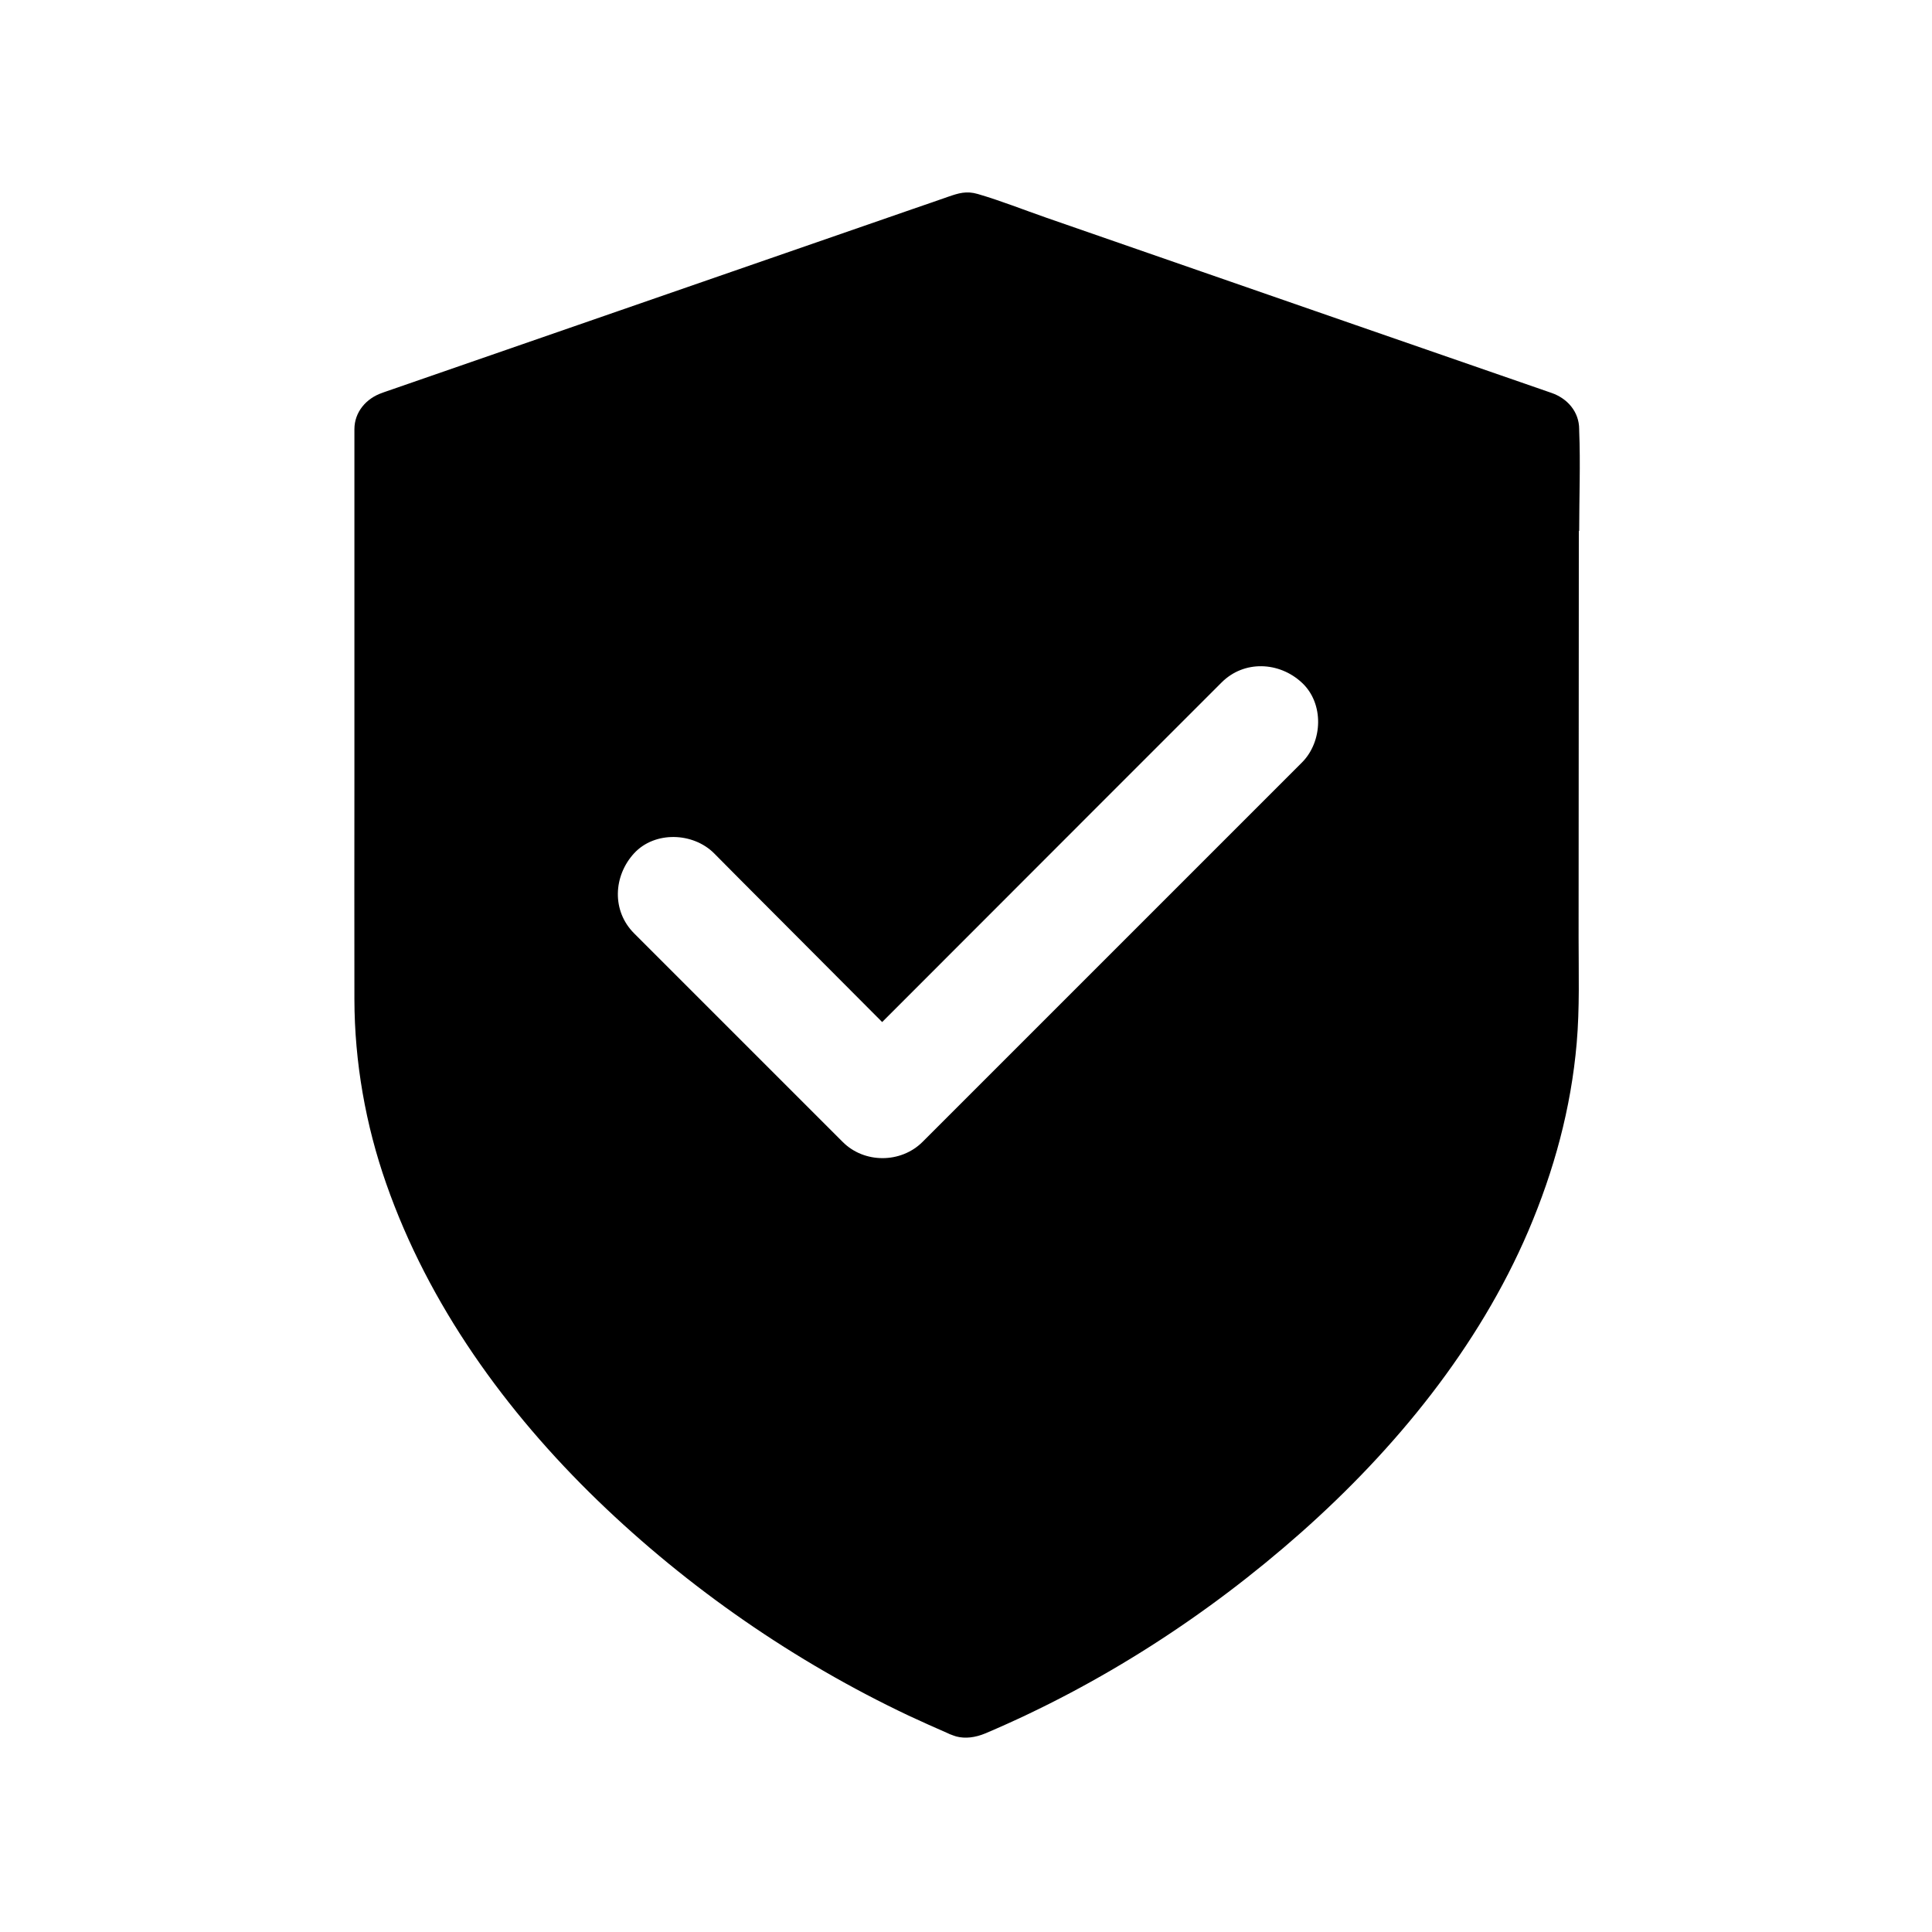
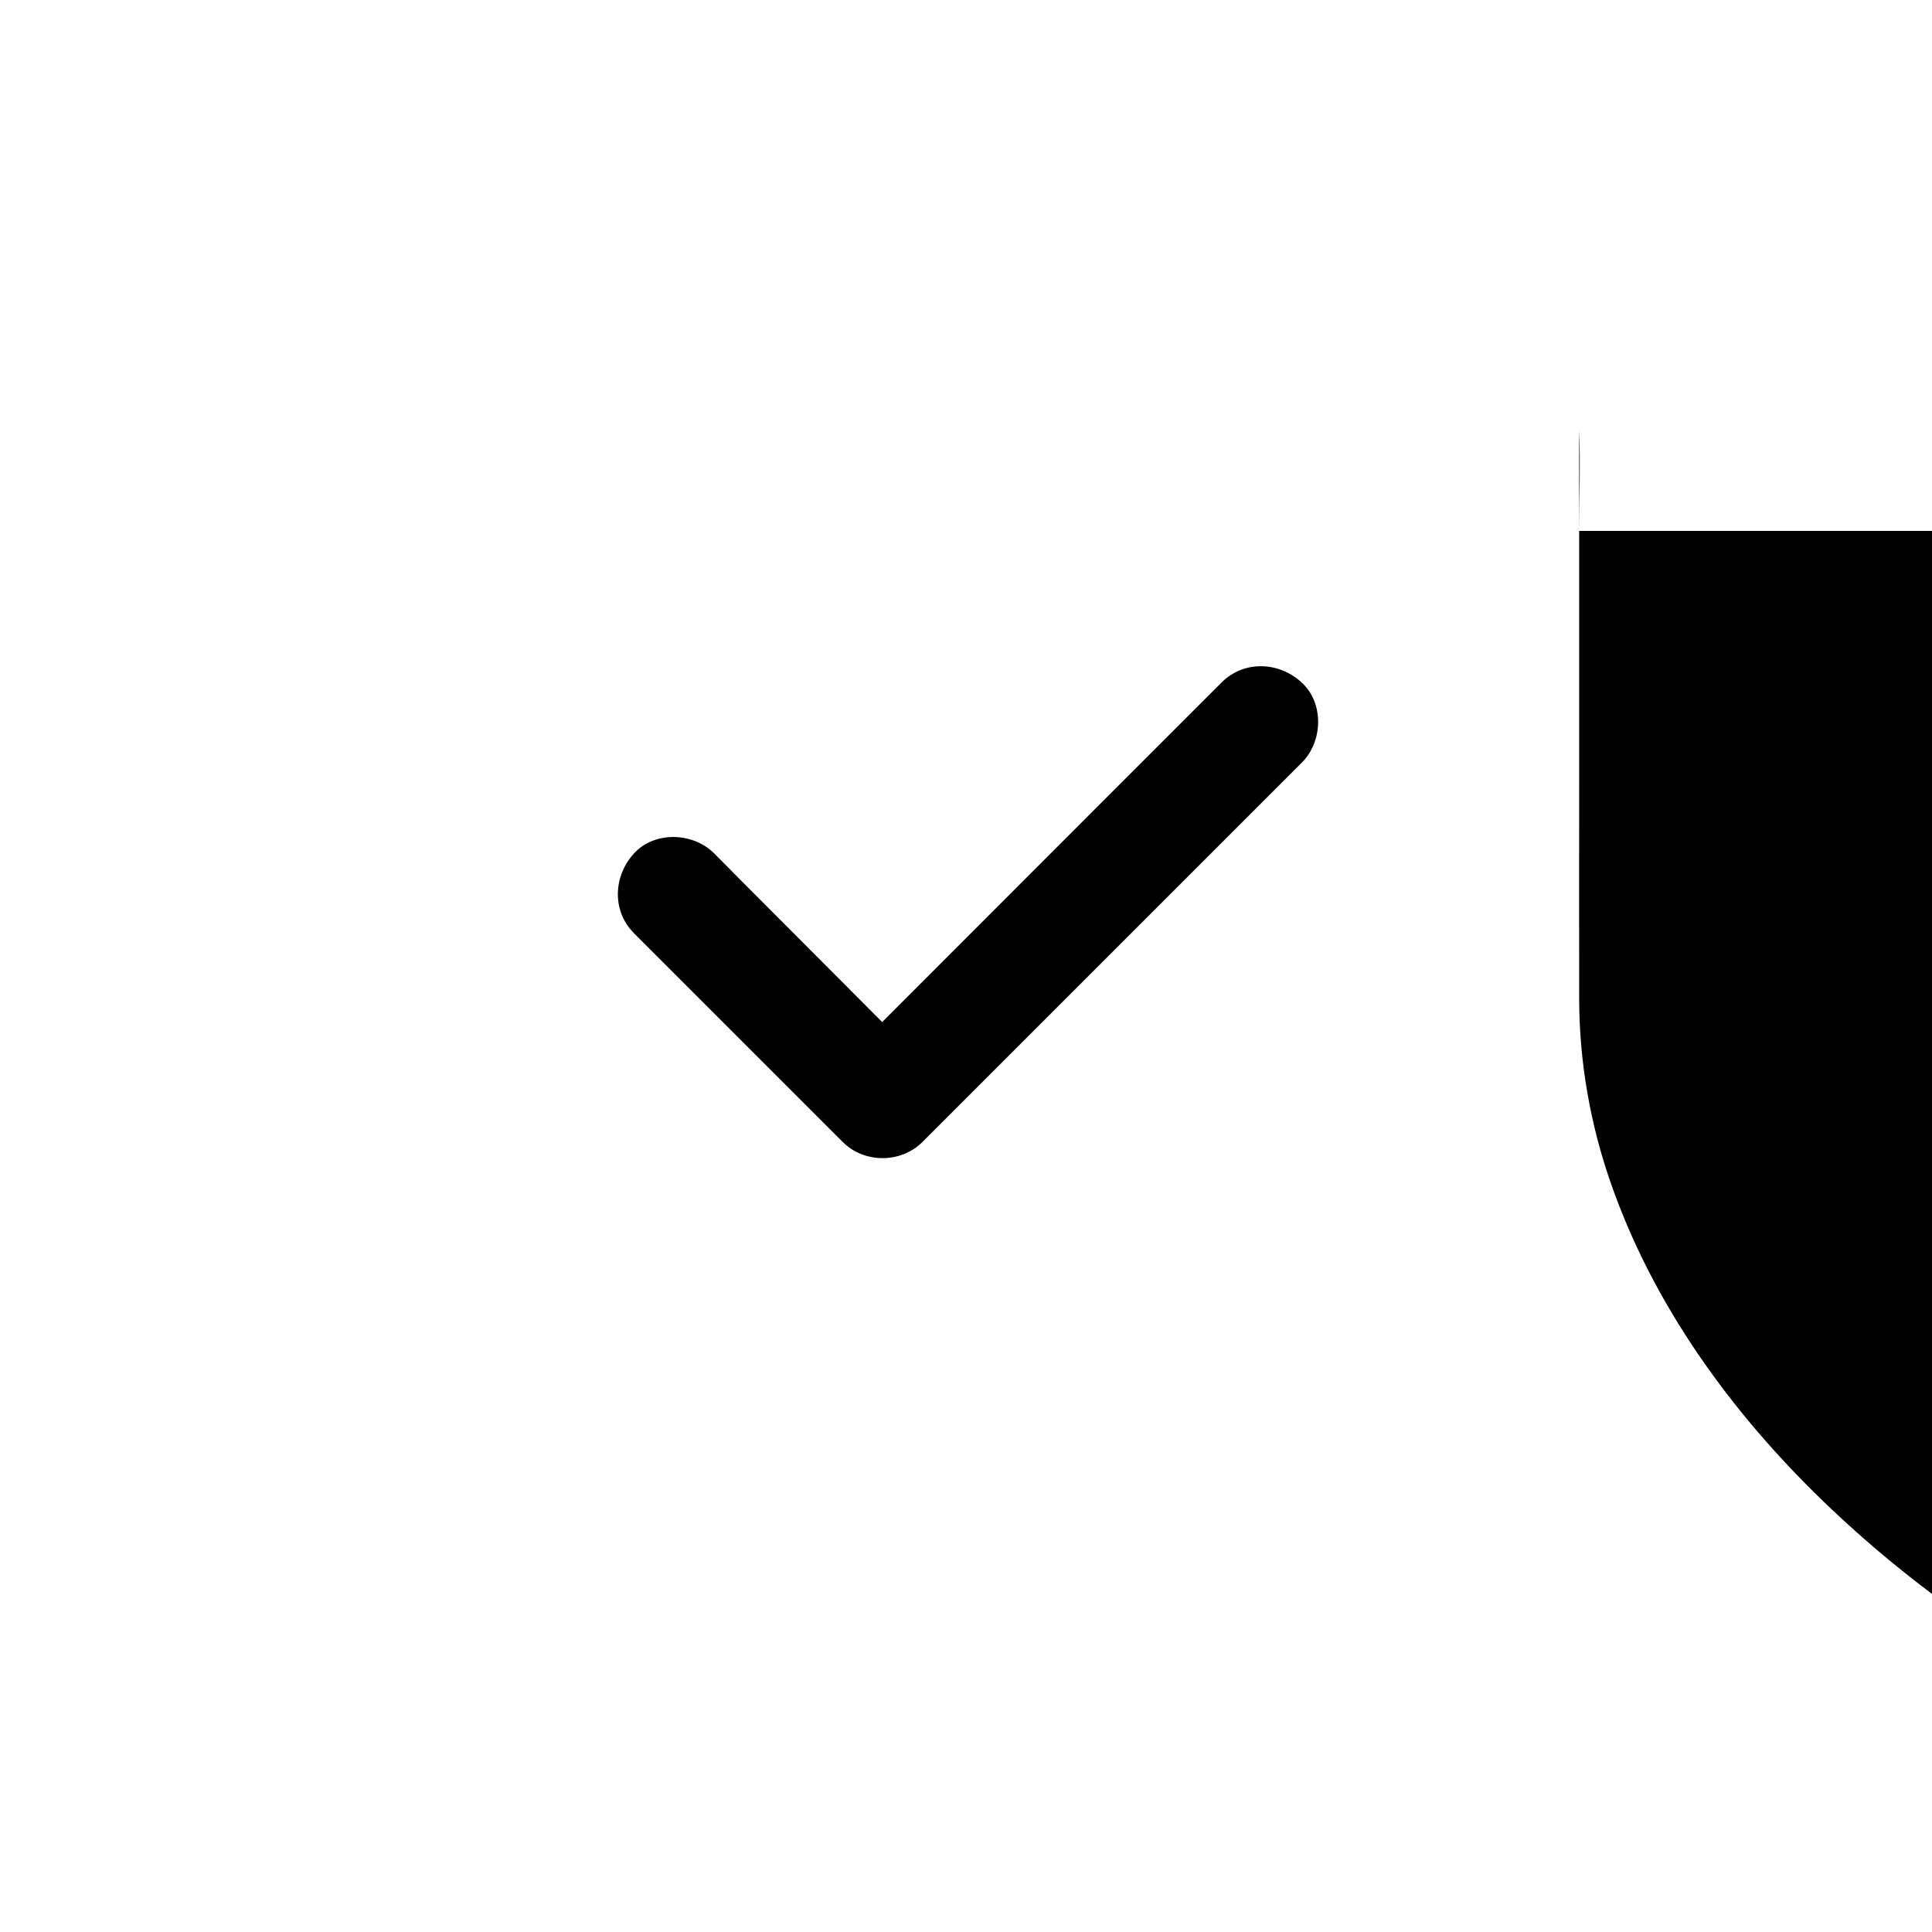
<svg xmlns="http://www.w3.org/2000/svg" width="100pt" height="100pt" version="1.1" viewBox="0 0 100 100">
-   <path d="m81.738 27.48c0-1.727 0.07-3.477 0-5.203v-0.059c0-0.91-0.617-1.602-1.438-1.883-3.379-1.172-6.766-2.344-10.148-3.516-5.332-1.844-10.656-3.703-15.984-5.547-1.18-0.41-2.352-0.879-3.555-1.23-0.594-0.176-1.008-0.039-1.523 0.137-0.605 0.215-1.219 0.422-1.828 0.633-5.109 1.77-10.203 3.535-15.312 5.305-3.992 1.387-7.977 2.766-11.973 4.148-0.07 0.02-0.125 0.047-0.195 0.07-0.82 0.281-1.438 0.984-1.438 1.883v18.094c0 3.809-0.008 7.617 0 11.426 0.008 3.234 0.578 6.484 1.648 9.531 2.195 6.281 6.191 11.797 10.945 16.398 4.695 4.539 10.195 8.34 16.094 11.133 0.672 0.312 1.348 0.617 2.023 0.91 0.039 0.02 0.086 0.039 0.125 0.059h0.008c0.098 0.039 0.203 0.078 0.305 0.109 0.469 0.125 0.984 0.059 1.504-0.156 0.008 0 0.02-0.008 0.02-0.008 5.957-2.531 11.484-6.102 16.328-10.391 4.883-4.328 9.188-9.59 11.766-15.617 1.328-3.117 2.207-6.34 2.5-9.719 0.156-1.805 0.098-3.633 0.098-5.449l0.012-21.059zm-14.355 11.992c-0.812 0.812-1.621 1.621-2.43 2.43-3.516 3.516-7.023 7.023-10.539 10.539-2.219 2.219-4.445 4.445-6.66 6.66-1.125 1.125-3.027 1.125-4.141 0-0.449-0.449-0.898-0.898-1.348-1.348-3.144-3.144-6.289-6.289-9.445-9.445-1.164-1.164-1.074-2.969 0-4.141 1.074-1.164 3.055-1.086 4.141 0 0.449 0.449 0.898 0.91 1.348 1.359 2.453 2.453 4.902 4.922 7.352 7.375l0.371-0.371c3.516-3.516 7.023-7.031 10.539-10.547 2.219-2.219 4.445-4.445 6.66-6.66 1.164-1.164 2.977-1.074 4.141 0 1.176 1.074 1.098 3.066 0.012 4.148z" />
+   <path d="m81.738 27.48c0-1.727 0.07-3.477 0-5.203v-0.059v18.094c0 3.809-0.008 7.617 0 11.426 0.008 3.234 0.578 6.484 1.648 9.531 2.195 6.281 6.191 11.797 10.945 16.398 4.695 4.539 10.195 8.34 16.094 11.133 0.672 0.312 1.348 0.617 2.023 0.91 0.039 0.02 0.086 0.039 0.125 0.059h0.008c0.098 0.039 0.203 0.078 0.305 0.109 0.469 0.125 0.984 0.059 1.504-0.156 0.008 0 0.02-0.008 0.02-0.008 5.957-2.531 11.484-6.102 16.328-10.391 4.883-4.328 9.188-9.59 11.766-15.617 1.328-3.117 2.207-6.34 2.5-9.719 0.156-1.805 0.098-3.633 0.098-5.449l0.012-21.059zm-14.355 11.992c-0.812 0.812-1.621 1.621-2.43 2.43-3.516 3.516-7.023 7.023-10.539 10.539-2.219 2.219-4.445 4.445-6.66 6.66-1.125 1.125-3.027 1.125-4.141 0-0.449-0.449-0.898-0.898-1.348-1.348-3.144-3.144-6.289-6.289-9.445-9.445-1.164-1.164-1.074-2.969 0-4.141 1.074-1.164 3.055-1.086 4.141 0 0.449 0.449 0.898 0.91 1.348 1.359 2.453 2.453 4.902 4.922 7.352 7.375l0.371-0.371c3.516-3.516 7.023-7.031 10.539-10.547 2.219-2.219 4.445-4.445 6.66-6.66 1.164-1.164 2.977-1.074 4.141 0 1.176 1.074 1.098 3.066 0.012 4.148z" />
</svg>